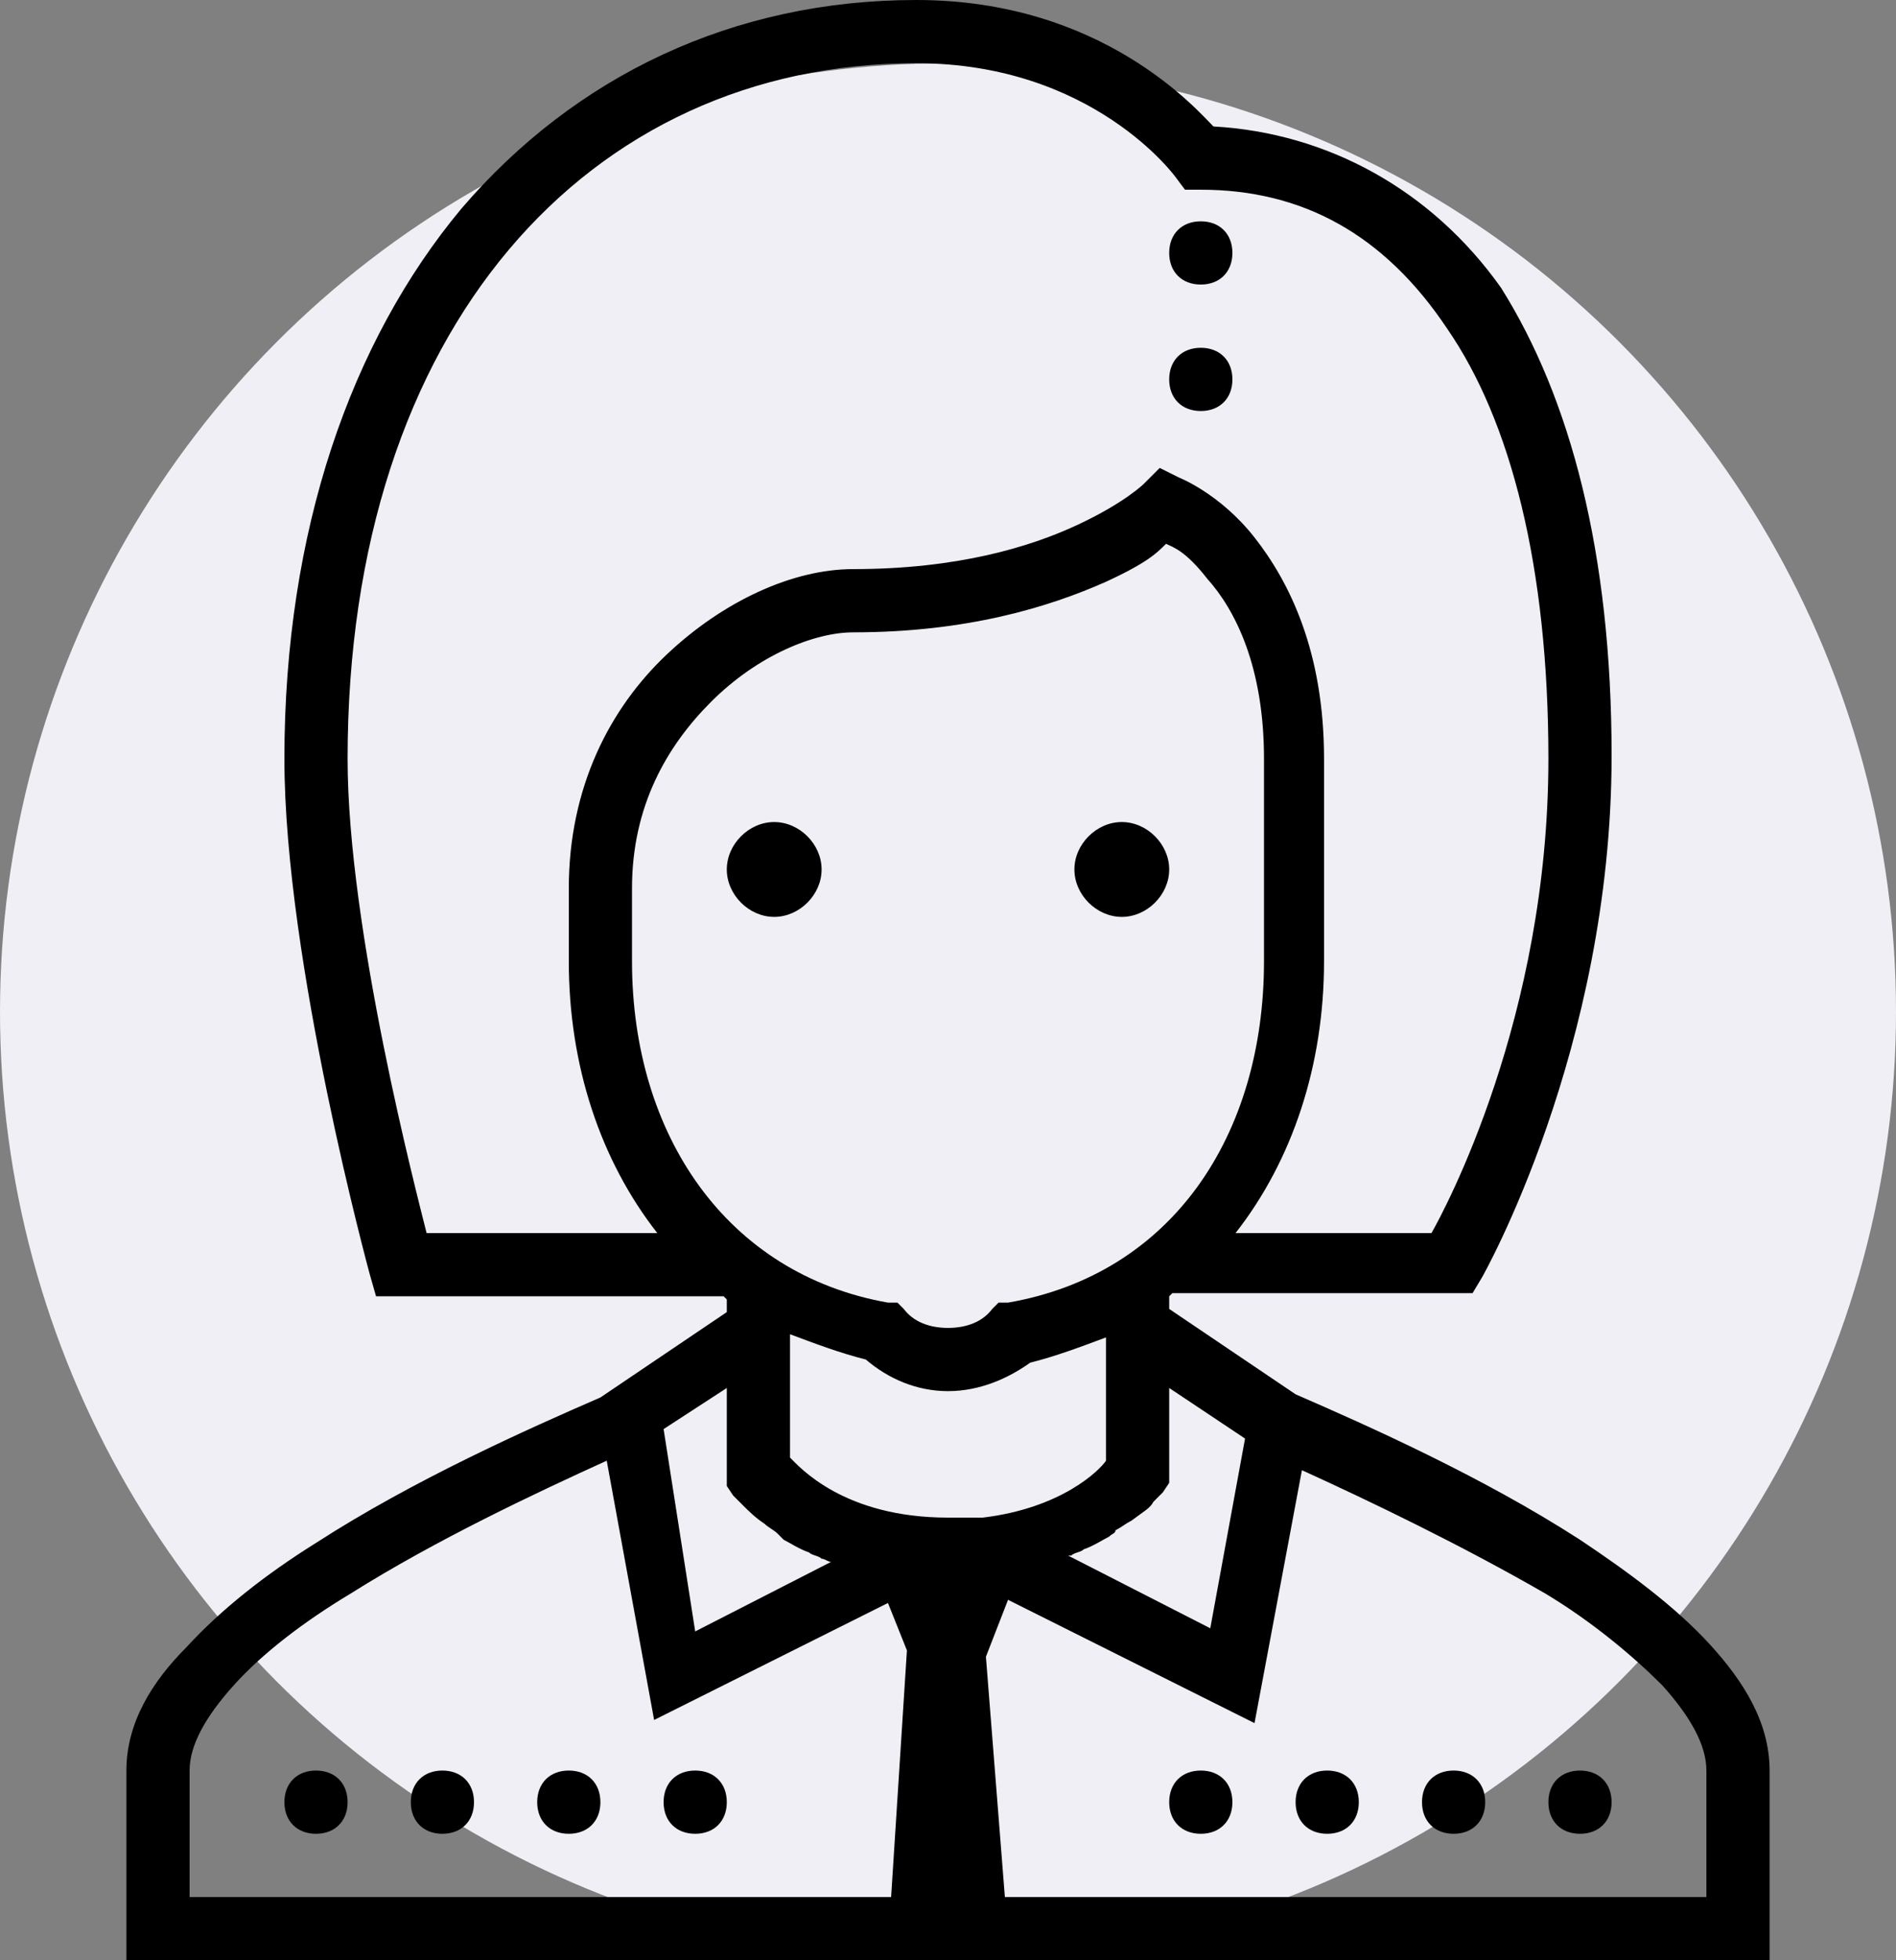
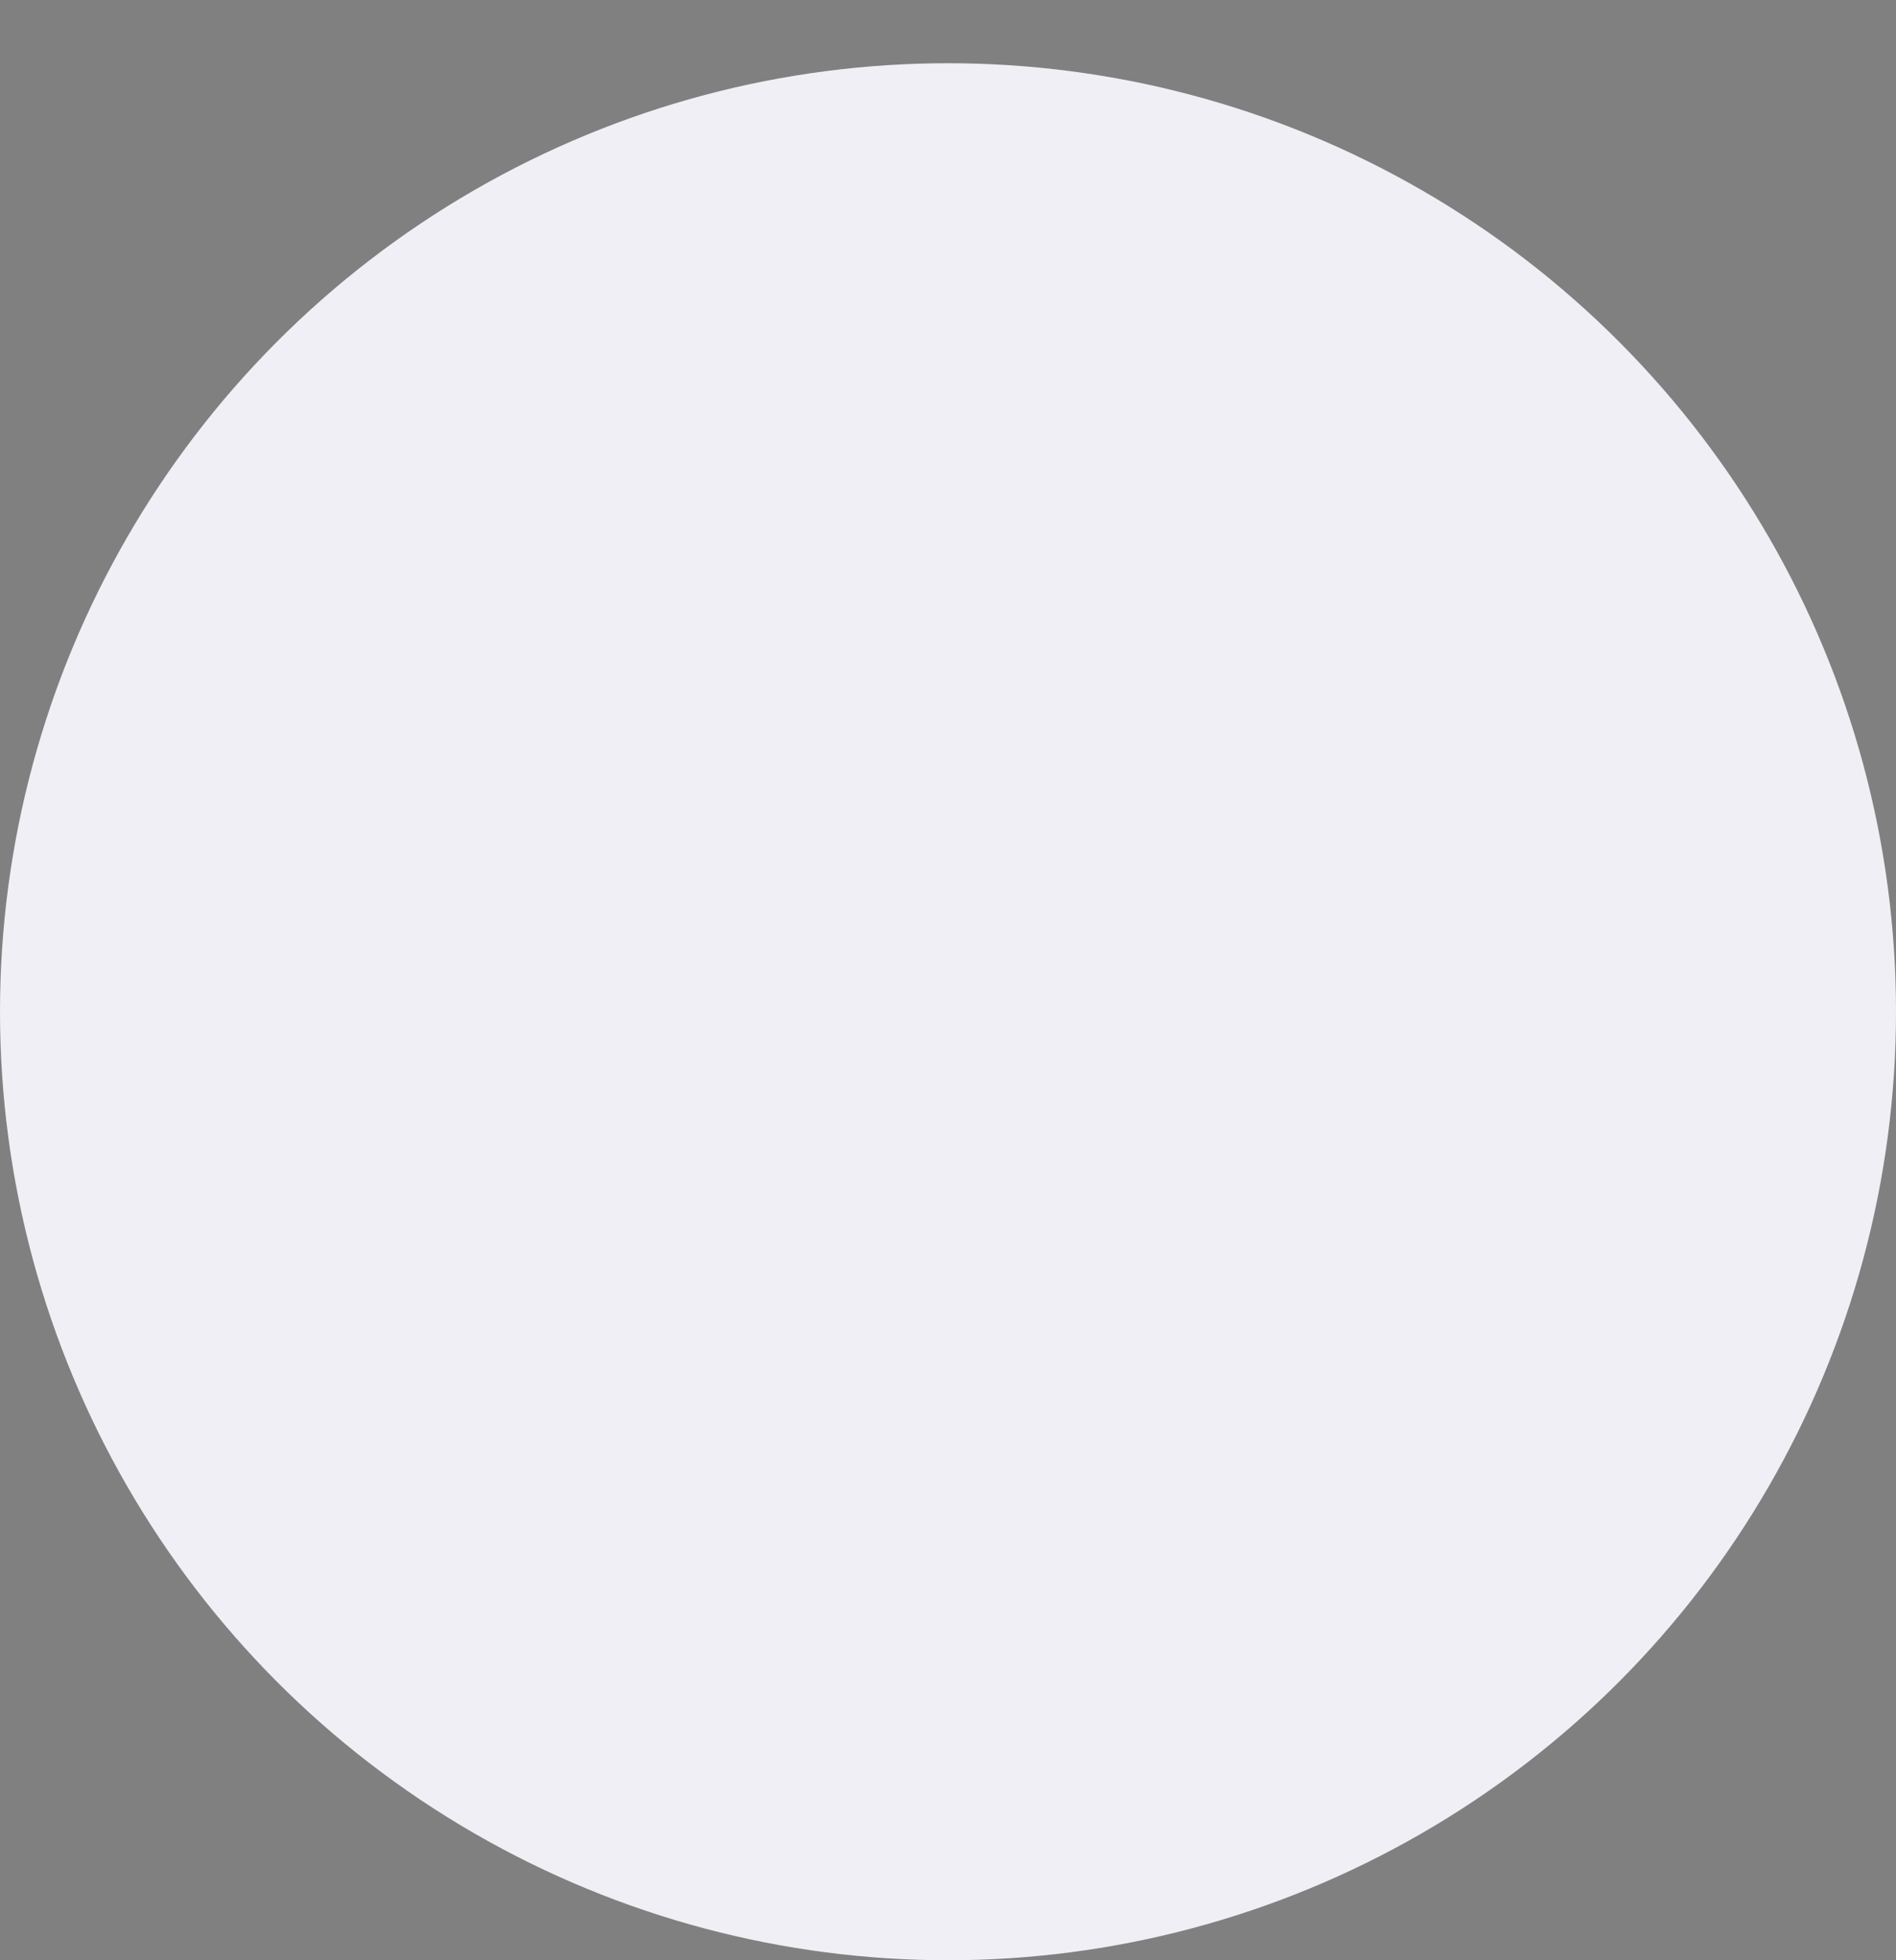
<svg xmlns="http://www.w3.org/2000/svg" width="60" height="62" viewBox="0 0 60 62" fill="none">
  <rect x="0" y="0" width="60" height="62" fill="#808080" stroke="none" />
  <circle cx="30" cy="32" r="30" fill="#EFEFF5" />
-   <path d="M29 0C23.2 0 18.2 2.4 14.6 6.6C11.1 10.8 9 16.8 9 24C9 30.4 11.7 40.3 11.7 40.3L11.9 41H22.9L23 41.1V41.5L19 44.2C16.7 45.2 13.1 46.8 10 48.8C8.4 49.8 7 50.9 5.9 52.1C4.8 53.2 4 54.5 4 56V62H56V56C56 54.5 55.2 53.2 54.1 52C53 50.8 51.5 49.7 50 48.7C46.9 46.7 43.3 45.1 41 44.1L37 41.4V41L37.1 40.9H46.6L46.9 40.4C46.9 40.4 51 33.2 51 23.9C51 17.5 49.7 12.6 47.5 9.1C45.3 6 42 4.2 38.4 4C37.9 3.5 34.9 0 29 0ZM29 2C34.6 2 37.2 5.6 37.2 5.6L37.5 6H38C41.2 6 43.8 7.4 45.8 10.4C47.8 13.3 49 17.9 49 24C49 32.2 45.7 38.3 45.3 39H39.1C40.9 36.7 41.9 33.7 41.9 30.4V24C41.9 20.6 40.8 18.4 39.7 17C38.6 15.6 37.3 15.1 37.3 15.1L36.7 14.8L36.2 15.3C36.2 15.3 35.6 15.9 34.1 16.6C32.6 17.3 30.3 18 27 18C25.1 18 22.9 19 21.1 20.7C19.3 22.4 18 24.9 18 28.1V30.4C18 33.7 19 36.7 20.8 39H13.5C13.2 37.8 11 29.4 11 24C11 17.2 12.9 11.7 16.1 7.9C19.3 4.1 23.8 2 29 2ZM38 7C37.4 7 37 7.4 37 8C37 8.6 37.4 9 38 9C38.6 9 39 8.6 39 8C39 7.4 38.6 7 38 7ZM38 11C37.4 11 37 11.4 37 12C37 12.6 37.4 13 38 13C38.6 13 39 12.6 39 12C39 11.4 38.6 11 38 11ZM36.9 17.2C37.1 17.3 37.5 17.4 38.2 18.3C39.1 19.3 40 21.1 40 24V30.4C40 35.9 37.1 40.3 31.9 41.2H31.6L31.4 41.4C31.1 41.8 30.6 42 30 42C29.4 42 28.9 41.8 28.6 41.4L28.4 41.2H28.1C23 40.3 20 35.9 20 30.4V28.1C20 25.5 21.1 23.6 22.5 22.2C24 20.7 25.8 20 27 20C30.6 20 33.2 19.2 35 18.4C36.3 17.8 36.6 17.5 36.9 17.2ZM24.5 26C23.7 26 23 26.7 23 27.5C23 28.3 23.7 29 24.5 29C25.3 29 26 28.3 26 27.5C26 26.7 25.3 26 24.5 26ZM35.5 26C34.7 26 34 26.7 34 27.5C34 28.3 34.7 29 35.5 29C36.3 29 37 28.3 37 27.5C37 26.7 36.3 26 35.5 26ZM35 42.3V46.2C34.8 46.5 33.6 47.7 31.1 48C30.8 48 30.4 48 30 48C26.7 48 25.3 46.4 25 46.1V42.2C25.8 42.5 26.6 42.8 27.4 43C28.1 43.6 29 44 30 44C31 44 31.9 43.6 32.6 43.1C33.4 42.9 34.2 42.6 35 42.3ZM23 43.9V47L23.2 47.3C23.2 47.3 23.3 47.4 23.5 47.6C23.7 47.8 23.9 48 24.2 48.2C24.3 48.3 24.5 48.4 24.6 48.5C24.7 48.6 24.7 48.6 24.8 48.7C25 48.8 25.3 49 25.6 49.1C25.7 49.2 25.9 49.2 26 49.3C26.1 49.3 26.2 49.4 26.3 49.4L22 51.6L21 45.2L23 43.9ZM37 43.9L39.4 45.5L38.3 51.5L33.8 49.2C33.8 49.2 33.8 49.2 33.9 49.2C34 49.1 34.2 49.1 34.3 49C34.6 48.9 34.9 48.7 35.1 48.6C35.2 48.5 35.3 48.5 35.3 48.4C35.5 48.3 35.6 48.2 35.8 48.1C36.2 47.8 36.4 47.7 36.5 47.5C36.7 47.3 36.8 47.2 36.8 47.2L37 46.9V43.9ZM19.2 46.2L20.7 54.4L28.1 50.7L28.7 52.2L28.2 60H6V56C6 55.2 6.5 54.3 7.4 53.3C8.3 52.3 9.6 51.3 11.1 50.4C13.8 48.7 17 47.2 19.2 46.2ZM41.2 46.5C43.4 47.5 46.3 48.9 48.9 50.4C50.4 51.3 51.7 52.4 52.6 53.3C53.5 54.3 54 55.2 54 56V60H31.8L31.2 52.4L31.9 50.6L39.7 54.5L41.2 46.5ZM10 56C9.4 56 9 56.4 9 57C9 57.6 9.4 58 10 58C10.6 58 11 57.6 11 57C11 56.4 10.6 56 10 56ZM14 56C13.4 56 13 56.4 13 57C13 57.6 13.4 58 14 58C14.6 58 15 57.6 15 57C15 56.4 14.6 56 14 56ZM18 56C17.4 56 17 56.4 17 57C17 57.6 17.4 58 18 58C18.6 58 19 57.6 19 57C19 56.4 18.6 56 18 56ZM22 56C21.4 56 21 56.4 21 57C21 57.6 21.4 58 22 58C22.6 58 23 57.6 23 57C23 56.4 22.6 56 22 56ZM38 56C37.4 56 37 56.4 37 57C37 57.6 37.4 58 38 58C38.6 58 39 57.6 39 57C39 56.4 38.6 56 38 56ZM42 56C41.4 56 41 56.4 41 57C41 57.6 41.4 58 42 58C42.6 58 43 57.6 43 57C43 56.4 42.6 56 42 56ZM46 56C45.4 56 45 56.4 45 57C45 57.6 45.4 58 46 58C46.6 58 47 57.6 47 57C47 56.4 46.6 56 46 56ZM50 56C49.4 56 49 56.4 49 57C49 57.6 49.4 58 50 58C50.6 58 51 57.6 51 57C51 56.4 50.6 56 50 56Z" fill="black" />
</svg>